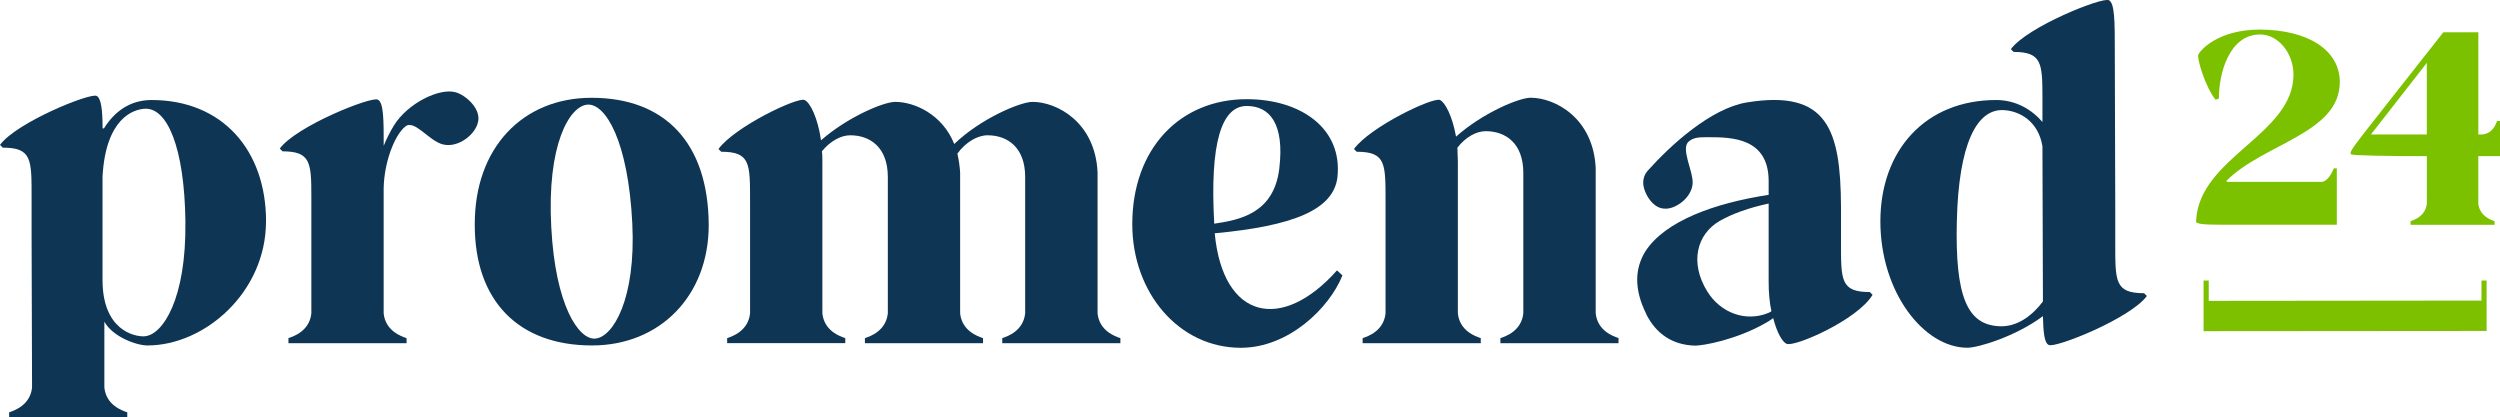
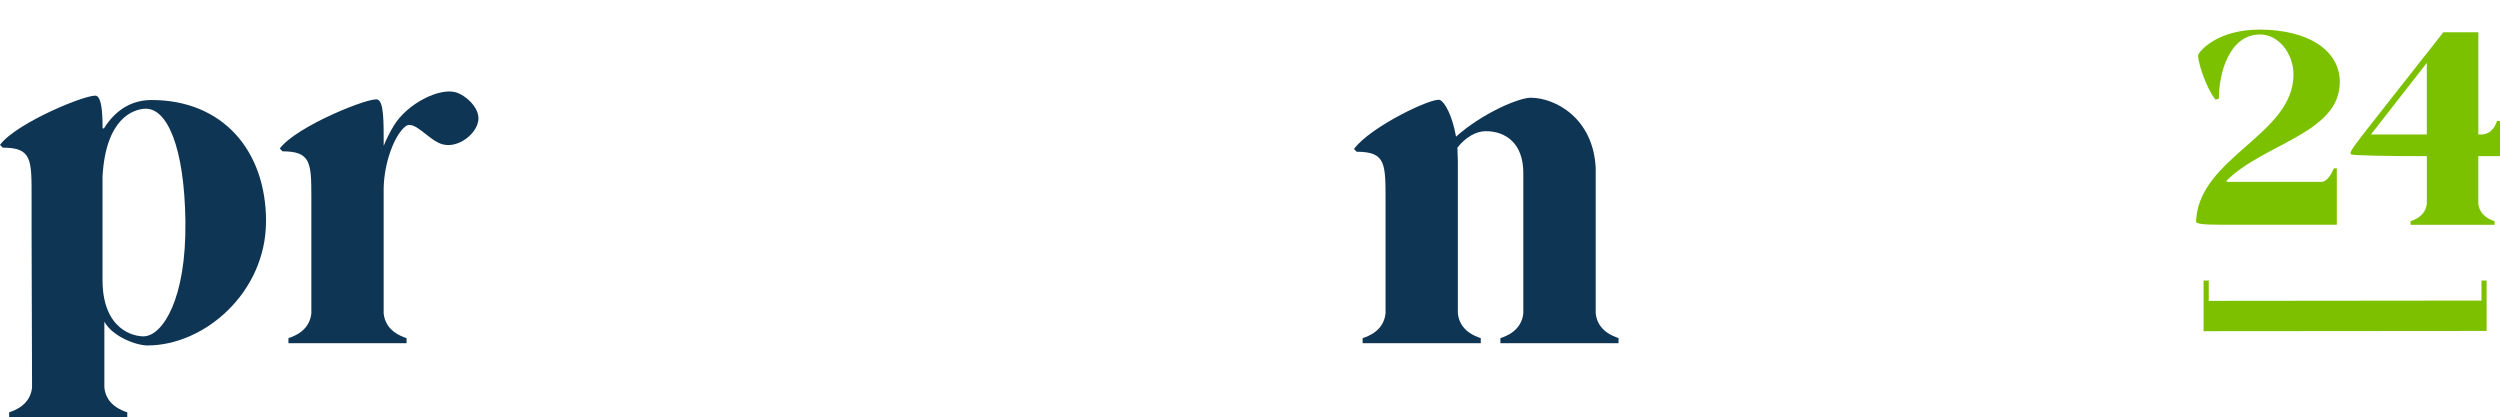
<svg xmlns="http://www.w3.org/2000/svg" id="Layer_2" viewBox="0 0 535.89 89.46">
  <defs>
    <style>.cls-1{fill:#7cc000;}.cls-2{fill:#0f3554;}.cls-3{fill:#7cc100;}</style>
  </defs>
  <g id="Layer_1-2">
    <path class="cls-2" d="M57.02,47.45c0,15.21-13.15,26.6-25.42,26.6-2.36,0-7.46-1.86-9.23-5.1v14.13c.39,3.73,3.73,4.91,4.91,5.3v1.08H1.96v-1.08c1.18-.39,4.52-1.57,4.91-5.3l-.1-33.07v-7.66c0-8.15.1-10.7-6.18-10.7l-.59-.59c3.53-4.81,19.24-11.19,20.71-10.5.98.49,1.28,3.04,1.28,6.97h.29c2.26-3.63,5.59-6.09,10.21-6.09,15.21,0,24.54,10.8,24.54,26.01ZM39.75,47.65c-.2-16.39-4.02-24.54-8.64-24.34-2.55.1-8.44,2.06-9.13,14.53v22.18c0,10.8,6.87,12.17,8.93,12.07,4.02-.2,9.03-8.15,8.83-24.44Z" />
    <path class="cls-2" d="M102.46,26.16c-.49,2.55-4.12,5.59-7.46,4.81-3.04-.69-6.18-5.5-8.15-3.83-2.26,1.86-4.51,7.56-4.61,13.25v26.79c.39,3.73,3.73,4.91,4.91,5.3v1.08h-25.32v-1.08c1.18-.39,4.52-1.57,4.91-5.3v-25.12c0-7.26-.2-9.62-6.18-9.62l-.59-.59c3.53-4.81,19.53-11.19,21-10.5,1.28.59,1.28,4.32,1.28,9.91.59-1.47,1.28-2.85,2.16-4.32,2.94-4.81,9.81-8.15,13.25-7.16,2.16.59,5.5,3.53,4.81,6.38Z" />
-     <path class="cls-2" d="M101.77,48.24c-.1-16.59,10.31-27.28,25.03-27.28,15.7,0,25.03,9.62,25.12,27.28,0,15.11-10.4,25.81-25.03,25.81-15.8,0-25.12-9.62-25.12-25.81ZM135.54,47.95c-.88-17.86-5.79-25.81-9.62-25.52-3.83.29-8.73,8.54-7.75,26.3.88,16.78,5.89,24.14,9.42,23.85,3.83-.29,8.74-8.54,7.95-24.63Z" />
-     <path class="cls-2" d="M240.16,72.48v1.08h-25.32v-1.08c1.18-.39,4.51-1.57,4.91-5.3v-29.25c0-6.38-3.83-8.93-8.05-8.93-2.16,0-4.71,1.47-6.48,3.93.29,1.28.49,2.55.59,4.02v30.23c.39,3.73,3.73,4.91,4.91,5.3v1.08h-25.32v-1.08c1.18-.39,4.51-1.57,4.91-5.3v-29.25c0-6.38-3.83-8.93-8.05-8.93-2.06,0-4.32,1.28-6.08,3.43.1.69.1,1.47.1,2.26v32.49c.39,3.73,3.73,4.91,4.91,5.3v1.08h-25.32v-1.08c1.18-.39,4.51-1.57,4.91-5.3v-23.95c0-8.15.1-10.7-6.18-10.7l-.59-.59c3.53-4.81,16.98-11.19,18.45-10.5,1.18.49,2.85,3.83,3.53,8.64,5.59-4.91,13.35-8.24,15.9-8.24,4.12,0,10.11,2.65,12.66,9.03,5.59-5.4,14.13-9.03,16.78-9.03,5.2,0,13.45,4.32,13.94,15.12v30.23c.39,3.73,3.73,4.91,4.91,5.3Z" />
-     <path class="cls-2" d="M287.76,59.04c-2.85,7.07-11.58,15.51-21.79,15.51-13.25,0-23.26-11.78-23.26-26.5,0-16.19,10.21-26.79,24.54-26.79,11.58,0,20.61,6.28,19.43,16.78-.88,6.97-9.52,10.4-26.3,11.97,1.77,18.55,14.43,21.2,26.21,7.95l1.18,1.08ZM260.28,47.95c5.2-.79,12.76-2.06,13.94-11.78,1.18-9.81-2.16-13.45-6.97-13.45-5.4,0-7.95,7.85-6.97,25.22Z" />
    <path class="cls-2" d="M346.94,72.48v1.08h-25.32v-1.08c1.18-.39,4.51-1.57,4.91-5.3v-30.13c0-6.38-3.83-8.93-8.05-8.93-2.06,0-4.32,1.28-6.08,3.53,0,.98.1,1.96.1,3.04v32.49c.39,3.73,3.73,4.91,4.91,5.3v1.08h-25.32v-1.08c1.18-.39,4.52-1.57,4.91-5.3v-23.95c0-8.15.1-10.7-6.18-10.7l-.59-.59c3.53-4.81,16.98-11.19,18.45-10.5,1.08.49,2.65,3.44,3.43,7.85,5.59-5,13.45-8.34,16-8.34,5.2,0,13.45,4.32,13.94,15.11v31.11c.39,3.73,3.73,4.91,4.91,5.3Z" />
-     <path class="cls-2" d="M352.92,67.38c-2.75-5.5-2.45-9.91-.2-13.54,4.22-6.48,14.82-10.31,26.4-12.07v-2.94c0-9.32-7.95-9.42-12.96-9.42-1.86,0-3.04,0-4.12.88-1.87,1.47.88,6.28.79,8.93-.1,3.14-3.73,5.69-5.99,5.5-2.65,0-4.61-3.53-4.61-5.59,0-.88.29-1.77.98-2.55,4.91-5.5,13.54-13.35,21.2-14.62,17.37-2.85,20.12,5.89,20.22,22.28v7.66c0,8.15-.1,10.7,6.18,10.7l.59.59c-3.24,5.4-16.78,11.29-18.45,10.5-.88-.39-2.06-2.36-2.85-5.5-.69.49-1.28.88-1.87,1.18-5.89,3.34-13.15,4.81-15.11,4.71-4.61-.2-8.05-2.45-10.21-6.67ZM379.71,66.69c-.39-1.77-.59-3.93-.59-6.28v-16.78c-4.12.88-7.75,2.16-10.5,3.73-4.91,2.85-6.48,8.93-2.65,15.12,2.85,4.61,8.24,6.58,13.05,4.61.2-.1.49-.2.69-.39Z" />
-     <path class="cls-2" d="M460.19,63.45c-3.53,4.81-19.53,11.19-21,10.5-.98-.39-1.18-2.65-1.28-6.18-5.79,4.32-13.84,6.77-16.19,6.77-9.32,0-18.65-11.88-18.65-27.09s9.62-26.01,24.83-26.01c4.22,0,7.65,2.06,9.91,4.71v-5.4c0-7.26-.2-9.62-6.18-9.62l-.59-.59c3.53-4.81,19.53-11.19,21-10.5,1.28.59,1.28,4.71,1.28,10.79l.1,33.66v7.66c0,8.15-.1,10.7,6.18,10.7l.59.59ZM437.91,64.63v-1.08l-.1-31.9v-.29c-.88-5.4-4.91-7.56-8.24-7.75-5.89-.39-9.72,7.36-10.11,23.75-.39,16.1,2.16,22.28,9.13,22.57,3.93.2,7.17-2.45,9.32-5.3Z" />
    <path class="cls-3" d="M500.27,36.08h.64v12.09h-22.31c-4.36,0-7.44.06-7.84-.58-.06-.06-.06-.23,0-.46.81-13.48,20.86-18.3,20.86-31.14,0-4.53-3.2-8.6-7.15-8.6-6.8,0-8.89,8.77-8.83,13.71l-.7.29c-2.15-2.56-4.07-8.89-3.72-9.7.41-.87,4.12-5.35,13.25-5.35,10.23.06,17.08,4.36,17.08,11.27,0,10.98-16.44,13.19-24.29,21.15h.06v.23h20.28c1.39,0,2.44-2.27,2.67-2.91Z" />
    <path class="cls-3" d="M535.89,25.92v7.55h-4.65v10.17c.29,2.67,2.67,3.49,3.49,3.78v.76h-18.01v-.76c.81-.29,3.2-1.1,3.49-3.78v-10.17c-8.37,0-16.04-.12-16.27-.41-.46-.76.58-1.63,19.81-26.15h7.5v21.91h.87c2.21-.23,2.91-2.21,3.14-2.9h.64ZM520.2,28.82v-15.34l-11.97,15.34h11.97Z" />
    <polygon class="cls-1" points="473.46 64.49 531.92 64.43 531.92 60.13 533.02 60.13 533.02 70.94 472.35 70.99 472.35 60.13 473.46 60.13 473.46 64.49" />
  </g>
</svg>